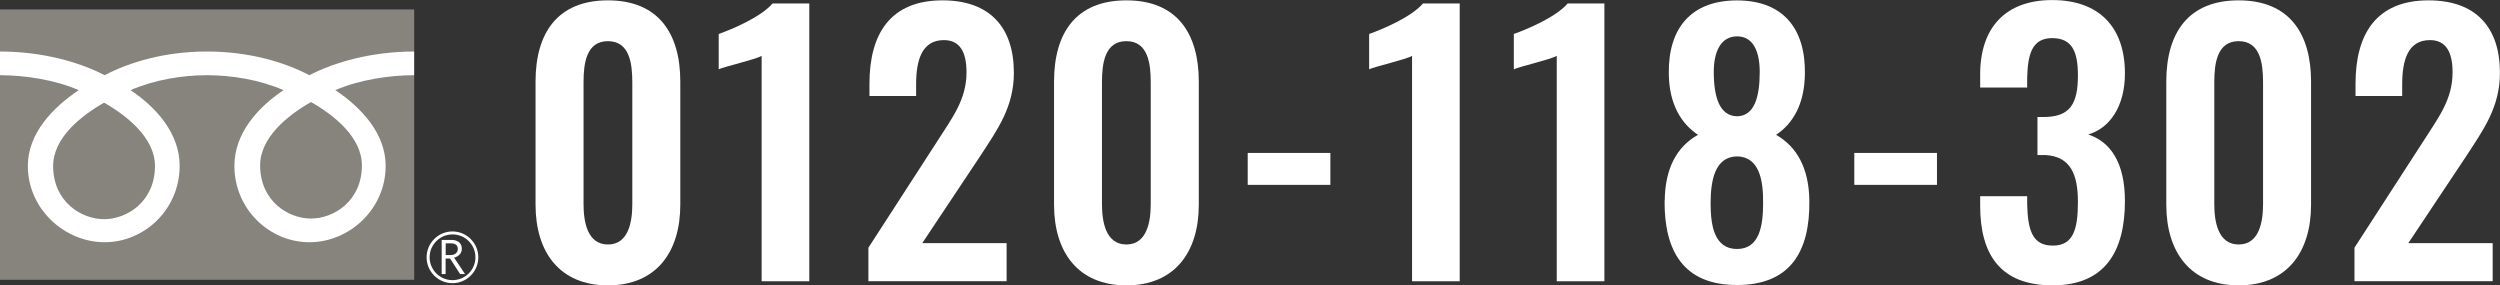
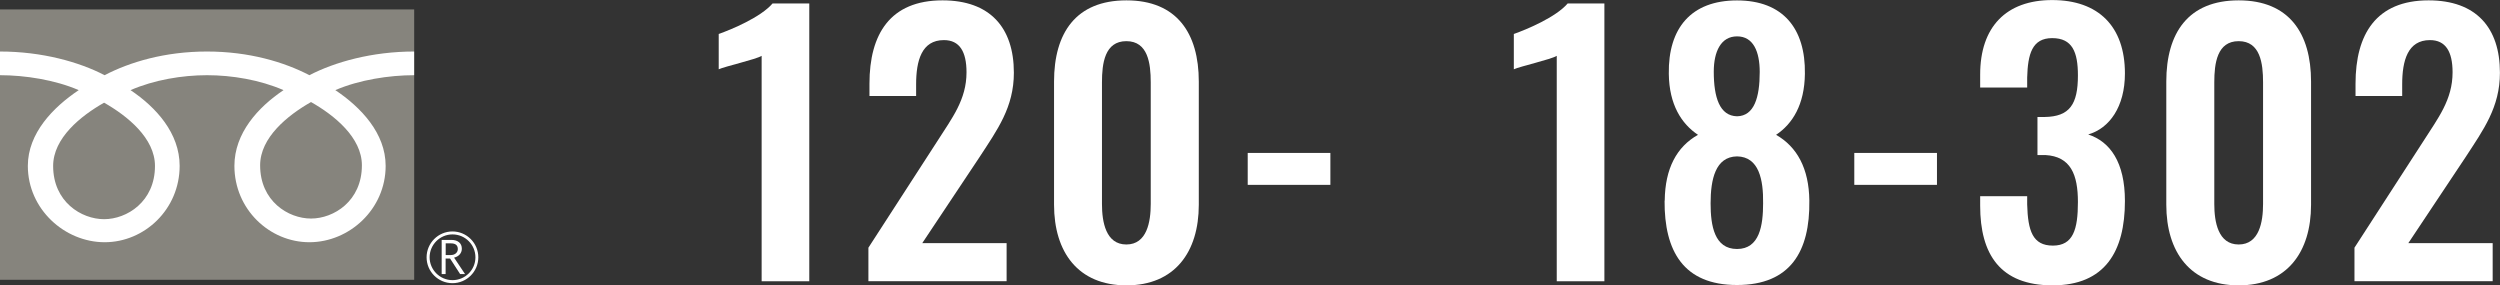
<svg xmlns="http://www.w3.org/2000/svg" id="_レイヤー_2" data-name="レイヤー 2" viewBox="0 0 354.73 40.49">
  <rect x="0" y="0" width="354.73" height="40.49" fill="#333333" stroke="none" />
  <defs>
    <style>
      .cls-1 {
        fill: #86847d;
      }

      .cls-2 {
        fill: #fff;
      }
    </style>
  </defs>
  <g id="_レイヤー_1-2" data-name="レイヤー 1">
    <g>
      <g>
-         <path class="cls-2" d="M75.99,29.05V11.58C75.99,4.67,79.11.05,86.26.05s10.27,4.67,10.27,11.53v17.47c0,6.71-3.41,11.44-10.27,11.44s-10.27-4.72-10.27-11.44ZM89.72,28.95V11.68c0-2.68-.39-5.84-3.46-5.84s-3.46,3.16-3.46,5.84v17.27c0,2.53.54,5.74,3.46,5.74s3.46-3.21,3.46-5.74Z" />
        <path class="cls-2" d="M108.06,7.93c-.78.49-5.25,1.51-6.08,1.9v-5.01c1.8-.63,5.98-2.38,7.64-4.33h5.21v39.42h-6.76V7.93Z" />
        <path class="cls-2" d="M123.23,35.13l9.73-15.04c2.14-3.36,4.18-5.94,4.18-9.83,0-2.92-.97-4.57-3.21-4.57-3.16,0-3.94,2.92-3.94,6.28v1.65h-6.62v-1.75c0-7.01,2.92-11.82,10.37-11.82,6.71,0,10.12,3.84,10.12,10.27,0,4.91-2.34,8.08-4.87,11.97l-8.13,12.21h11.97v5.4h-19.61v-4.77Z" />
        <path class="cls-2" d="M149.56,29.05V11.58c0-6.91,3.11-11.53,10.27-11.53s10.27,4.67,10.27,11.53v17.47c0,6.71-3.41,11.44-10.27,11.44s-10.27-4.72-10.27-11.44ZM163.28,28.95V11.68c0-2.68-.39-5.84-3.46-5.84s-3.46,3.16-3.46,5.84v17.27c0,2.53.54,5.74,3.46,5.74s3.46-3.21,3.46-5.74Z" />
        <path class="cls-2" d="M177.04,21.7h11.73v4.53h-11.73v-4.53Z" />
-         <path class="cls-2" d="M200.35,7.93c-.78.49-5.25,1.51-6.08,1.9v-5.01c1.8-.63,5.98-2.38,7.64-4.33h5.21v39.42h-6.76V7.93Z" />
        <path class="cls-2" d="M220.88,7.93c-.78.49-5.25,1.51-6.08,1.9v-5.01c1.8-.63,5.98-2.38,7.64-4.33h5.21v39.42h-6.76V7.93Z" />
        <path class="cls-2" d="M236.21,28.47c.05-4.57,1.7-7.64,4.72-9.34-2.34-1.56-4.09-4.28-4.14-8.66-.1-6.47,3.16-10.41,9.68-10.41s9.73,3.99,9.63,10.41c-.05,4.38-1.75,7.1-4.09,8.66,2.97,1.7,4.67,4.77,4.72,9.34.1,7.2-2.68,11.97-10.27,11.97s-10.32-4.82-10.27-11.97ZM250.17,28.86c.05-3.36-.58-6.62-3.7-6.67-3.07.05-3.75,3.26-3.75,6.67,0,3.16.54,6.47,3.75,6.47s3.7-3.36,3.7-6.47ZM249.69,10.22c0-2.92-.92-5.06-3.21-5.06s-3.31,2.14-3.31,5.01c0,3.65.83,6.28,3.31,6.33,2.43-.05,3.21-2.68,3.21-6.28Z" />
        <path class="cls-2" d="M263.11,21.7h11.73v4.53h-11.73v-4.53Z" />
        <path class="cls-2" d="M280.97,29.2v-1.36h6.67v1.17c.1,3.75.78,5.84,3.65,5.84s3.55-2.29,3.55-6.18-1.02-6.47-4.62-6.67h-1.12v-5.4h1.02c3.55-.05,4.72-1.8,4.72-5.89,0-3.31-.78-5.3-3.65-5.3s-3.46,2.29-3.55,5.6v1.41h-6.67v-1.85c0-6.71,3.65-10.56,10.22-10.56s10.32,3.75,10.32,10.41c0,4.72-2.19,7.79-5.21,8.66,3.11,1.02,5.21,3.94,5.21,9.44,0,7.15-2.82,11.97-10.27,11.97s-10.27-4.43-10.27-11.29Z" />
        <path class="cls-2" d="M307.38,29.05V11.58c0-6.91,3.11-11.53,10.27-11.53s10.27,4.67,10.27,11.53v17.47c0,6.71-3.41,11.44-10.27,11.44s-10.27-4.72-10.27-11.44ZM321.11,28.95V11.68c0-2.68-.39-5.84-3.46-5.84s-3.46,3.16-3.46,5.84v17.27c0,2.53.54,5.74,3.46,5.74s3.46-3.21,3.46-5.74Z" />
        <path class="cls-2" d="M334.09,35.13l9.73-15.04c2.14-3.36,4.18-5.94,4.18-9.83,0-2.92-.97-4.57-3.21-4.57-3.16,0-3.94,2.92-3.94,6.28v1.65h-6.62v-1.75c0-7.01,2.92-11.82,10.37-11.82,6.71,0,10.12,3.84,10.12,10.27,0,4.91-2.34,8.08-4.87,11.97l-8.13,12.21h11.97v5.4h-19.61v-4.77Z" />
      </g>
      <g>
        <g>
          <rect class="cls-1" y="1.34" width="58.77" height="38.36" />
          <path class="cls-2" d="M60.53,36.51c0,2.02,1.64,3.67,3.67,3.67s3.67-1.65,3.67-3.67-1.65-3.67-3.67-3.67-3.67,1.65-3.67,3.67M60.96,36.51c0-1.79,1.46-3.25,3.25-3.25s3.25,1.46,3.25,3.25-1.46,3.24-3.25,3.24-3.25-1.46-3.25-3.24Z" />
          <path class="cls-2" d="M65.99,38.89h-.7l-1.43-2.21h-.63v2.21h-.56v-4.85h1.37c.46,0,.82.11,1.09.33.27.22.4.53.4.93,0,.3-.1.56-.29.79-.2.23-.47.38-.81.47l1.55,2.32M63.24,36.19h.71c.3,0,.54-.08.73-.24.18-.16.28-.36.28-.61,0-.54-.33-.81-.99-.81h-.73v1.67Z" />
        </g>
        <path class="cls-2" d="M14.77,31.1c-3.22,0-7.23-2.46-7.23-7.55,0-3.95,3.91-7.1,7.23-8.98,3.32,1.89,7.22,5.04,7.22,8.98,0,5.08-4,7.55-7.22,7.55M36.91,23.46c0-3.95,3.91-7.1,7.22-8.98,3.32,1.88,7.22,5.04,7.22,8.98,0,5.08-4,7.55-7.22,7.55s-7.22-2.46-7.22-7.55M58.76,7.31c-5.97,0-11.26,1.49-14.86,3.36-3.59-1.87-8.56-3.36-14.53-3.36s-10.94,1.49-14.53,3.36C11.26,8.8,5.97,7.31,0,7.31v3.36c3.53,0,7.81.66,11.17,2.12-3.63,2.43-7.22,6.11-7.22,10.75,0,6.14,5.23,10.83,10.9,10.83s10.64-4.69,10.64-10.83c0-4.64-3.34-8.32-6.97-10.75,3.36-1.46,7.33-2.12,10.86-2.12s7.49.66,10.85,2.12c-3.63,2.43-6.97,6.11-6.97,10.75,0,6.14,4.97,10.83,10.64,10.83s10.82-4.69,10.82-10.83c0-4.64-3.51-8.32-7.14-10.75,3.36-1.46,7.65-2.12,11.18-2.12v-3.36Z" />
      </g>
    </g>
  </g>
</svg>